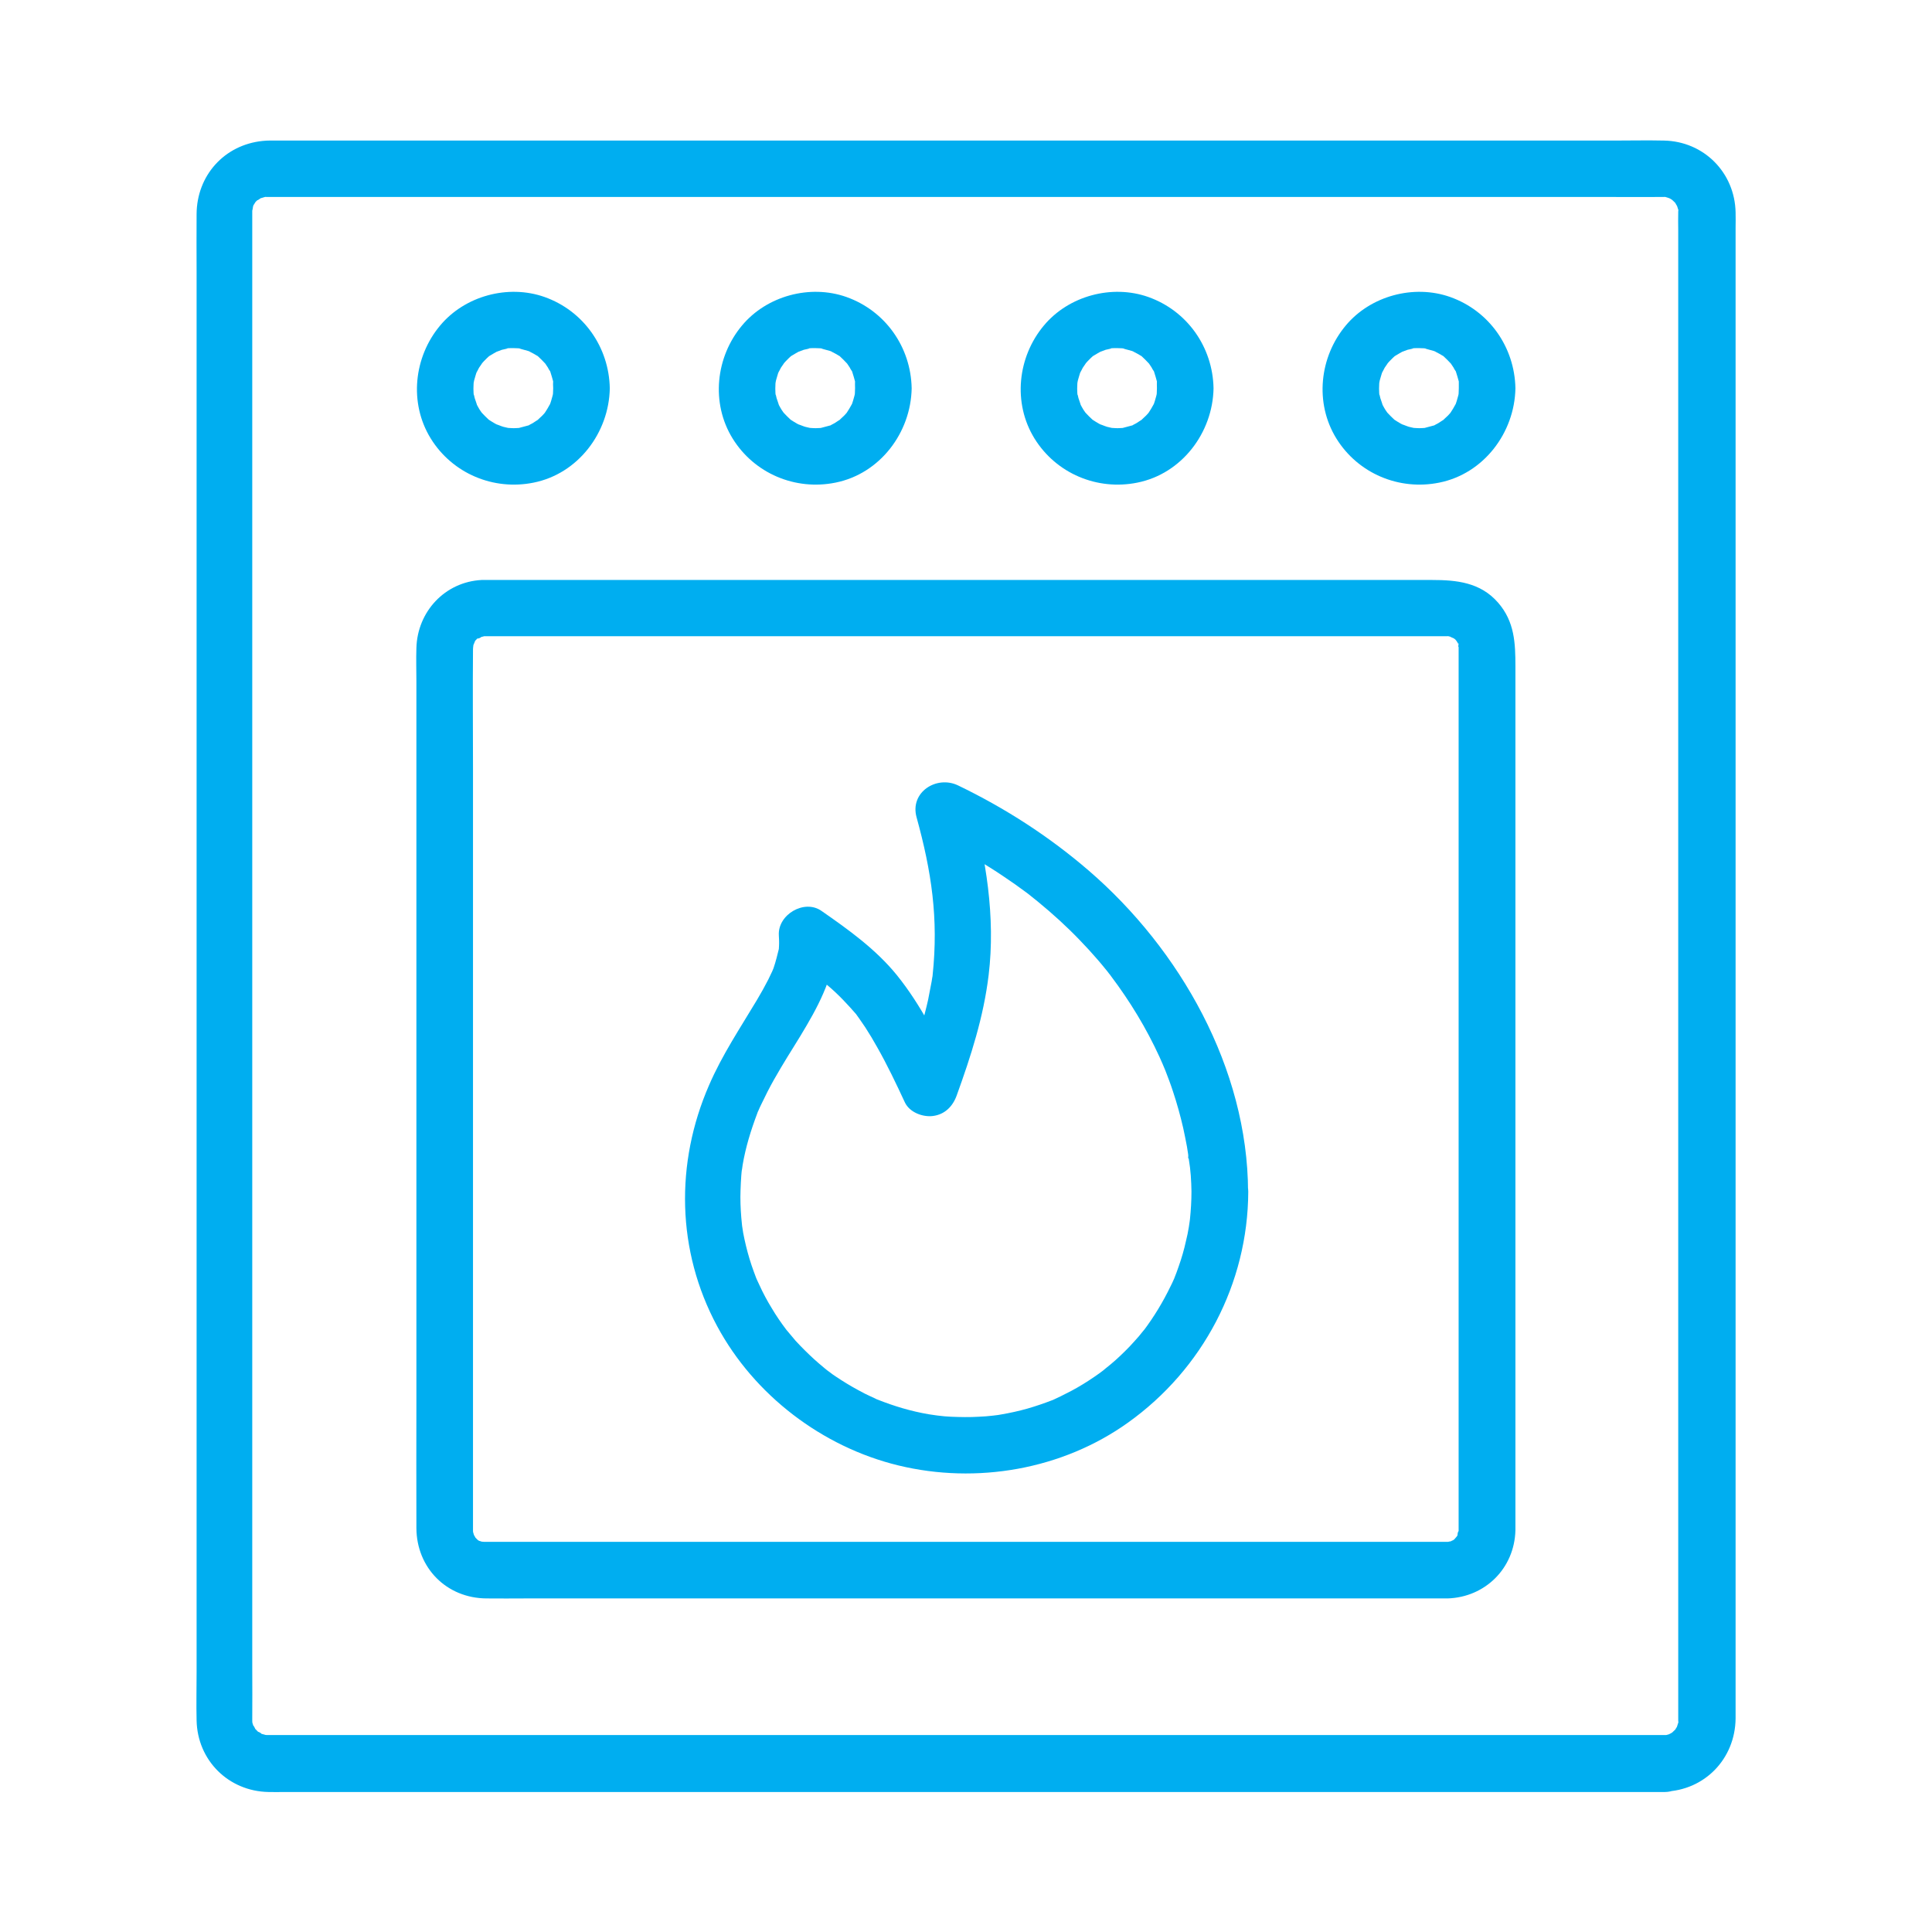
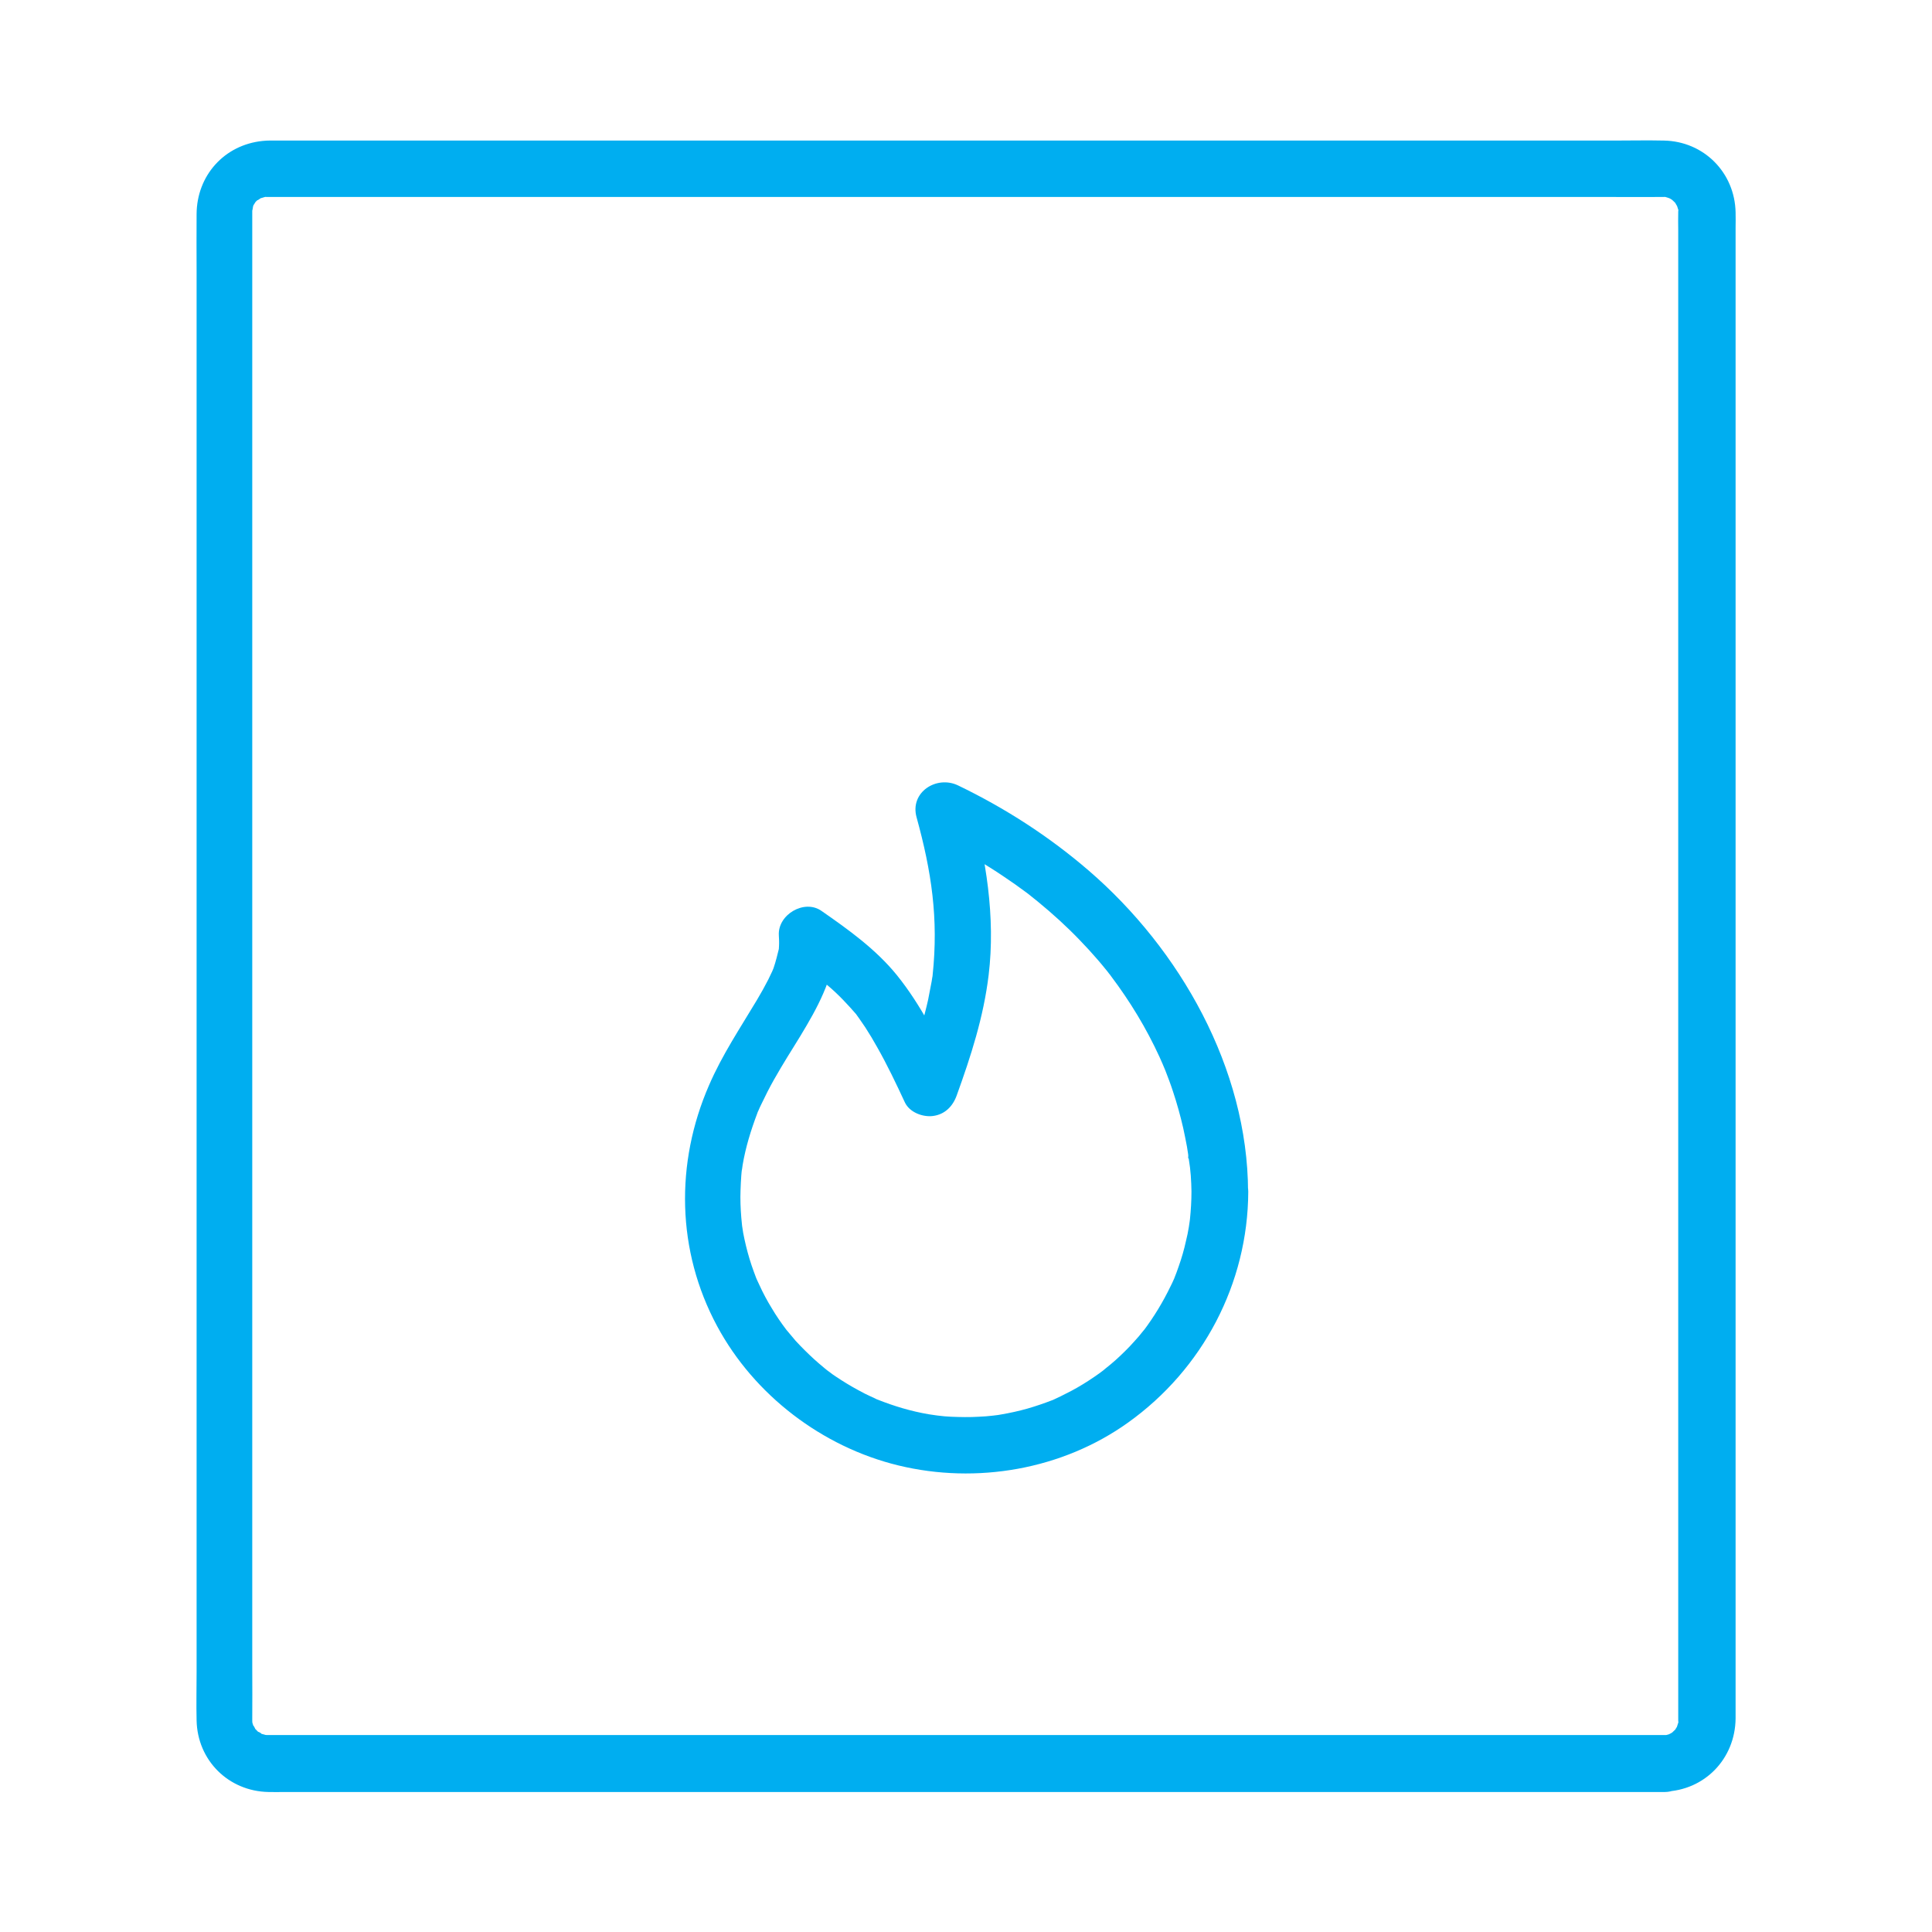
<svg xmlns="http://www.w3.org/2000/svg" viewBox="0 0 1024 1024" xml:space="preserve" enable-background="new 0 0 1024 1024">
  <path d="M882.1 919.6H141.6c-.3 0-2.5-.1-.8.1 1.4.1-2.4-.7-3.2-1 3.2 1.2-2.7-2.2-.1-.1-.5-.4-3.1-3.3-2.4-2.3 1.1 1.5-1.7-3.8-.5-.6-.3-.8-.5-1.7-.8-2.5-.1-.3-.3-2.4-.2-.7.2 1.8.1-.6.1-.8v-.5c.1-8.8 0-17.6 0-26.4V110.6c-.1 2.9.3-1 .6-1.9.7-2.2-.9 2 .1 0 .3-.6 2-2.9.2-.7.8-1 1.8-1.9 2.7-2.7-2.9 2.4 2.5-1.2.7-.3-1.2.6 2.5-.7 3.3-.8-.8.1-2.7.1.1.2h711.2c9.5 0 19 .1 28.5 0h.5c2.8-.1.9 0 .1-.2.7.1 1.3.3 2 .5.4.1 3 1.1 1.3.4-1.5-.7.4.3.6.4.5.3 2.2 1.6.1-.1.7.6 1.2 1.2 1.9 1.8 2 1.8.5.6.1 0 .3.6.7 1.1 1 1.7 1.1 2-.6-2.2.1 0 .2.6.4 1.3.6 1.9.8 2.5.2-1.3.1 1.5v.6c-.1 2.9 0 5.8 0 8.7V912c.1 2.7.7-1.1-.1 1.4-.3.8-.5 1.7-.8 2.5.3-.7 1.2-2.2-.2 0s1.2-.7-.8 1.1c-.6.6-1.2 1.2-1.9 1.8.2-.2 1.8-1.3.4-.4-.4.2-2.8 1.5-1.1.7 1.5-.7-.4.1-.7.2-.9.2-1.7.5-2.6.6 1.2-.2 3.4-.3.4-.3-7.8.2-15.4 6.7-15 15 .4 7.9 6.6 15.3 15 15 21.4-.6 37.6-17.4 37.8-38.8V120.7c0-2.7.1-5.4 0-8.1-.4-21.1-16.8-37.7-38-38.1-8.8-.2-17.6 0-26.4 0H147.4c-2.7 0-5.5-.1-8.2.2-20.4 2.1-34.9 18.4-35 38.8-.1 10.1 0 20.1 0 30.2V886.5c0 8.4-.2 16.9 0 25.3.4 21.2 16.9 37.6 38.1 38 2.8.1 5.5 0 8.3 0H882.4c7.8 0 15.4-6.9 15-15-.6-8.3-6.8-15.2-15.3-15.2z" fill="#00aef0" class="fill-000000" />
-   <path d="M767.2 817.2H256.7c-.4 0-3.1-.1-1.4 0 3.7.2 0-.1 0-.1-1.7-.6-1.7-.5-.1.2l-1.2-.6c-.4-.2-.7-.4-1.1-.7 1.1 1 1.3 1.1.5.4l-1.8-1.8c-.1-.2-.3-.3-.4-.5 1 1.3 1.1 1.3.2-.2-.1.3-1.1-3.6-.1 0-.3-.9-.5-1.7-.7-2.6.4 1.8.1 1.7.1-.1V407.6c0-21.2-.2-42.4 0-63.6 0-.9.5-3.5-.1-.8.2-.9.4-1.7.7-2.6-.8 2.7 0 .2.4-.6.9-2-1.5 1.5-.1-.1.7-.8 1.5-1.6 2.3-2.2-2.6 2.1 3.4-.9.2.1 0 0 4.1-.8 1.9-.6-1.6.2.3 0 .7 0h510.4c2.9-.1.8 0 .1-.1.9.2 1.7.4 2.6.7-2.9-.8.4.3 1.1.7-2.4-1.3-.2-.2.5.5s1.8 2.8.5.5c.4.8.9 1.5 1.3 2.3-.8-1.8.2-.8-.2.1s.2 1.9.1 0c-.1-2.1.1.9 0 1.4V812.6c.2-3.5-1.4 3.2 0 .1 0-.1-2.1 3.6-.9 1.8 1.2-1.7-1.4 1.4-1.4 1.4-.6.6-2.1 1.2 0 0-.8.4-1.5.9-2.3 1.3 2.9-1.4.2 0-.1-.2-.4.1-.9.2-1.3.3 2-.1 1.9-.2.1-.1-7.8.3-15.4 6.7-15 15 .4 7.9 6.6 15.3 15 15 20-.6 35.5-16 36-36.1V353.2c0-12.3-.4-23.7-9.2-33.8-9.4-10.8-22.1-12-35.1-12H255.3c-19.5 1-34.1 16.8-34.6 36.1-.2 5.9 0 11.8 0 17.7v379.9c0 22.9-.1 45.9 0 68.8.1 21.1 16 37.2 37.2 37.3 7 .1 13.9 0 20.9 0h488.5c7.8 0 15.4-6.9 15-15-.4-8.1-6.7-15-15.1-15zM293.2 205.8c0 .9-.1 1.8-.1 2.8 0 .3-.4 2.4-.1.7.3-1.3-.6 2.4-.9 3.2-.3.8-.5 1.7-.9 2.5.1-.2 1-2.1.2-.6s-1.7 3-2.7 4.5c-1 1.4.2-.3.4-.5-.6.7-1.1 1.3-1.7 1.9-.5.5-3.4 3.1-2.3 2.3 1.1-.9-2.3 1.4-2.8 1.7-.6.3-1.2.6-1.7.9-1.4.8 2-.5-.6.3l-4.5 1.2c-1.7.4.4 0 .7 0-.9.1-1.8.2-2.7.2-1.4.1-2.8 0-4.2-.1-3-.2-.6-.1 0 0-.9-.2-1.7-.4-2.6-.6-.8-.2-5.3-2.1-2.6-.8-1.2-.6-2.3-1.2-3.4-1.9-.7-.5-1.5-.9-2.2-1.4.2.1 1.7 1.5.5.3-1.3-1.2-2.5-2.4-3.7-3.7-1.5-1.6 1.2 1.9 0 0-.4-.5-.7-1.1-1.1-1.6-.5-.7-.8-1.5-1.3-2.3-.1-.2-1-2.1-.3-.6.6 1.3-.8-2.5-1-3.2-.2-.9-.4-1.8-.6-2.6.4 1.4.1 1.5 0 0-.1-1.6-.1-3.2 0-4.8 0-.7.1-1.4.2-2-.4 2.9 0 .5.1 0 .5-1.5.8-3 1.3-4.4.6-1.6-.1.4-.2.6.5-1 1-1.9 1.5-2.9.5-.8 2.8-3.9 1-1.7 1-1.2 2-2.2 3.1-3.3.5-.5 1-.9 1.4-1.3-.5.4-2.3 1.4.1 0 1.5-.9 3-1.8 4.5-2.6-2.4 1.2 1-.3 2-.6.8-.2 5-1 1.9-.7 1.4-.2 2.8-.2 4.1-.2.9 0 1.8.1 2.8.1 1.5.1 1.4.4 0 0 1.7.5 3.4.9 5.1 1.4 2.7.8.6.3.1 0 1 .5 1.9 1 2.9 1.5.6.3 1.1.7 1.7 1 2.3 1.4-.6-.7.6.4 1.3 1.2 2.5 2.4 3.7 3.7 1.1 1.2-.2-.3-.3-.5l1.8 2.7c.3.6.6 1.2 1 1.7 1.4 2.3-.2-.9.3.6.6 1.7 1 3.4 1.5 5.1.4 1.7 0-.4 0-.7-.1 1.5-.1 2.9 0 4.3.1 7.8 6.8 15.4 15 15 8-.4 15.2-6.6 15-15-.4-21.9-14-41.1-34.6-48.4-19.3-6.8-42.2-.6-55.3 15.1-14 16.7-16.6 41.1-5 59.9 11.5 18.6 33.3 27.7 54.5 23.4 23.6-4.7 40-26.5 40.4-50 .1-7.8-7-15.4-15-15-8.3.4-14.9 6.6-15 15zM773.2 205.8c0 .9-.1 1.8-.1 2.8 0 .3-.4 2.4-.1.7.3-1.3-.6 2.4-.9 3.2-.3.8-.5 1.7-.9 2.5.1-.2 1-2.1.2-.6s-1.7 3-2.7 4.5c-1 1.4.2-.3.4-.5-.6.7-1.1 1.3-1.7 1.9-.5.5-3.4 3.1-2.3 2.3 1.1-.9-2.3 1.4-2.8 1.7-.6.3-1.2.6-1.7.9-1.4.8 2-.5-.6.3l-4.5 1.2c-1.7.4.4 0 .7 0-.9.1-1.8.2-2.7.2-1.4.1-2.8 0-4.2-.1-3-.2-.6-.1 0 0-.9-.2-1.7-.4-2.6-.6-.8-.2-5.3-2.1-2.6-.8-1.2-.6-2.3-1.2-3.4-1.9-.7-.5-1.5-.9-2.2-1.4.2.1 1.7 1.5.5.3-1.3-1.2-2.5-2.4-3.7-3.7-1.5-1.6 1.2 1.9 0 0-.4-.5-.7-1.1-1.1-1.6-.5-.7-.8-1.5-1.3-2.3-.1-.2-1-2.1-.3-.6.6 1.3-.8-2.5-1-3.2-.2-.9-.4-1.8-.6-2.6.4 1.4.1 1.5 0 0-.1-1.6-.1-3.2 0-4.8 0-.7.1-1.4.2-2-.4 2.9 0 .5.1 0 .5-1.5.8-3 1.3-4.4.6-1.6-.1.4-.2.6.5-1 1-1.9 1.5-2.9.5-.8 2.8-3.9 1-1.7 1-1.2 2-2.2 3.1-3.3.5-.5 1-.9 1.4-1.3-.5.4-2.3 1.4.1 0 1.5-.9 3-1.8 4.5-2.6-2.4 1.2 1-.3 2-.6.8-.2 5-1 1.9-.7 1.4-.2 2.8-.2 4.1-.2.9 0 1.8.1 2.8.1 1.5.1 1.4.4 0 0 1.7.5 3.4.9 5.1 1.4 2.7.8.6.3.1 0 1 .5 1.9 1 2.9 1.5.6.3 1.1.7 1.7 1 2.3 1.4-.6-.7.6.4 1.3 1.2 2.5 2.4 3.7 3.7 1.1 1.2-.2-.3-.3-.5l1.8 2.7c.3.6.6 1.2 1 1.7 1.4 2.3-.2-.9.3.6.6 1.7 1 3.4 1.5 5.1.4 1.7 0-.4 0-.7v4.3c.1 7.8 6.8 15.4 15 15 8-.4 15.2-6.6 15-15-.4-21.9-14-41.1-34.6-48.4-19.3-6.8-42.2-.6-55.3 15.1-14 16.7-16.6 41.1-5 59.9 11.5 18.6 33.3 27.7 54.5 23.4 23.6-4.7 40-26.5 40.4-50 .1-7.8-7-15.4-15-15-8.2.4-14.8 6.6-15 15zM453.2 205.8c0 .9-.1 1.8-.1 2.8 0 .3-.4 2.4-.1.7.3-1.3-.6 2.4-.9 3.2-.3.8-.5 1.7-.9 2.5.1-.2 1-2.1.2-.6s-1.7 3-2.7 4.5c-1 1.4.2-.3.4-.5-.6.7-1.1 1.3-1.7 1.9-.5.5-3.4 3.1-2.3 2.3 1.1-.9-2.3 1.4-2.8 1.7-.6.3-1.2.6-1.7.9-1.4.8 2-.5-.6.3l-4.5 1.2c-1.7.4.4 0 .7 0-.9.1-1.8.2-2.7.2-1.4.1-2.8 0-4.2-.1-3-.2-.6-.1 0 0-.9-.2-1.7-.4-2.6-.6-.8-.2-5.3-2.1-2.6-.8-1.2-.6-2.3-1.2-3.4-1.9-.7-.5-1.5-.9-2.2-1.4.2.1 1.7 1.5.5.3-1.3-1.2-2.5-2.4-3.7-3.7-1.5-1.6 1.2 1.9 0 0-.4-.5-.7-1.1-1.1-1.6-.5-.7-.8-1.5-1.3-2.3-.1-.2-1-2.1-.3-.6.6 1.3-.8-2.5-1-3.2-.2-.9-.4-1.8-.6-2.6.4 1.4.1 1.5 0 0-.1-1.6-.1-3.2 0-4.8 0-.7.1-1.4.2-2-.4 2.9 0 .5.1 0 .5-1.5.8-3 1.3-4.4.6-1.6-.1.4-.2.6.5-1 1-1.9 1.5-2.9.5-.8 2.8-3.9 1-1.7 1-1.2 2-2.2 3.1-3.3.5-.5 1-.9 1.4-1.3-.5.4-2.3 1.4.1 0 1.5-.9 3-1.8 4.5-2.6-2.4 1.2 1-.3 2-.6.8-.2 5-1 1.9-.7 1.4-.2 2.8-.2 4.1-.2.9 0 1.8.1 2.8.1 1.5.1 1.4.4 0 0 1.7.5 3.4.9 5.1 1.4 2.7.8.6.3.1 0 1 .5 1.9 1 2.9 1.5.6.3 1.1.7 1.7 1 2.3 1.4-.6-.7.6.4 1.3 1.2 2.5 2.4 3.7 3.7 1.1 1.2-.2-.3-.3-.5l1.8 2.7c.3.6.6 1.2 1 1.7 1.4 2.3-.2-.9.3.6.6 1.7 1 3.4 1.5 5.1.4 1.7 0-.4 0-.7-.1 1.5 0 2.9 0 4.3.1 7.8 6.8 15.4 15 15 8-.4 15.2-6.6 15-15-.4-21.9-14-41.1-34.6-48.4-19.3-6.8-42.2-.6-55.3 15.1-14 16.7-16.6 41.1-5 59.9 11.5 18.6 33.3 27.7 54.5 23.4 23.6-4.7 40-26.5 40.4-50 .1-7.8-7-15.4-15-15-8.3.4-14.9 6.6-15 15zM613.2 205.8c0 .9-.1 1.8-.1 2.8 0 .3-.4 2.4-.1.7.3-1.3-.6 2.4-.9 3.2-.3.8-.5 1.7-.9 2.5.1-.2 1-2.1.2-.6s-1.7 3-2.7 4.5c-1 1.4.2-.3.4-.5-.6.7-1.1 1.3-1.7 1.9-.5.5-3.4 3.1-2.3 2.3 1.1-.9-2.3 1.4-2.8 1.7-.6.3-1.2.6-1.7.9-1.4.8 2-.5-.6.3l-4.5 1.2c-1.7.4.4 0 .7 0-.9.1-1.8.2-2.7.2-1.4.1-2.8 0-4.2-.1-3-.2-.6-.1 0 0-.9-.2-1.7-.4-2.6-.6-.8-.2-5.3-2.1-2.6-.8-1.2-.6-2.3-1.2-3.4-1.9-.7-.5-1.5-.9-2.2-1.4.2.1 1.7 1.5.5.3-1.3-1.2-2.5-2.4-3.7-3.7-1.5-1.6 1.2 1.9 0 0-.4-.5-.7-1.1-1.1-1.6-.5-.7-.8-1.5-1.3-2.3-.1-.2-1-2.1-.3-.6.6 1.3-.8-2.5-1-3.2-.2-.9-.4-1.8-.6-2.6.4 1.4.1 1.5 0 0-.1-1.6-.1-3.2 0-4.8 0-.7.1-1.4.2-2-.4 2.9 0 .5.1 0 .5-1.5.8-3 1.3-4.4.6-1.6-.1.4-.2.6.5-1 1-1.9 1.5-2.9.5-.8 2.8-3.9 1-1.7 1-1.2 2-2.2 3.1-3.3.5-.5 1-.9 1.4-1.3-.5.4-2.3 1.4.1 0 1.5-.9 3-1.8 4.5-2.6-2.4 1.2 1-.3 2-.6.8-.2 5-1 1.9-.7 1.4-.2 2.8-.2 4.1-.2.9 0 1.8.1 2.8.1 1.5.1 1.4.4 0 0 1.7.5 3.4.9 5.1 1.4 2.7.8.6.3.1 0 1 .5 1.9 1 2.9 1.5.6.3 1.1.7 1.7 1 2.3 1.4-.6-.7.6.4 1.3 1.2 2.5 2.4 3.7 3.7 1.1 1.2-.2-.3-.3-.5l1.8 2.7c.3.6.6 1.2 1 1.7 1.4 2.3-.2-.9.3.6.6 1.7 1 3.4 1.5 5.1.4 1.7 0-.4 0-.7-.1 1.5 0 2.9 0 4.3.1 7.8 6.8 15.4 15 15 8-.4 15.2-6.6 15-15-.4-21.9-14-41.1-34.6-48.4-19.3-6.8-42.2-.6-55.3 15.1-14 16.7-16.6 41.1-5 59.9 11.5 18.6 33.3 27.7 54.5 23.4 23.6-4.7 40-26.5 40.4-50 .1-7.8-7-15.4-15-15-8.3.4-14.8 6.6-15 15z" fill="#00aef0" class="fill-000000" />
  <path d="M631.5 631.6c0 4.9-.3 9.7-.8 14.6-.1.8-.5 3.8-.1.8-.2 1.1-.3 2.3-.5 3.4-.4 2.5-.9 4.9-1.5 7.3-1 4.6-2.3 9.1-3.9 13.6-.7 2.1-1.5 4.2-2.3 6.2-.9 2.4 1.5-3.2-.3.7-.5 1.2-1.1 2.4-1.7 3.6-4 8.3-8.8 16.2-14.3 23.5 1.8-2.3-1.9 2.2-2.6 3.1-1.6 1.8-3.2 3.6-4.8 5.3-3.2 3.3-6.5 6.5-10 9.4-.7.6-5.5 4.4-3.1 2.6-1.9 1.5-3.9 2.9-5.8 4.2-3.8 2.6-7.7 5-11.8 7.2-1.9 1-3.9 2-5.9 3-1.2.6-2.4 1.1-3.6 1.7-3.9 1.8 1.7-.7-.7.3-4.4 1.7-8.8 3.2-13.3 4.5-4.6 1.3-9.2 2.3-13.9 3.1-1.1.2-2.2.4-3.4.5 3-.4 0 0-.8.1-2.5.3-5.1.5-7.6.6-4.9.3-9.8.2-14.7 0-2.3-.1-4.6-.3-6.9-.6-.8-.1-3.8-.5-.8-.1-1.4-.2-2.7-.4-4.1-.6-9.4-1.6-18.4-4.3-27.2-7.8-4.1-1.6 2.6 1.3-1.3-.6-.8-.4-1.6-.7-2.4-1.1-2.2-1-4.4-2.1-6.5-3.3-4.1-2.2-8-4.6-11.9-7.2-1.1-.7-2.2-1.5-3.2-2.3.1.1-3.4-2.5-1.6-1.2 1.7 1.3-1.7-1.3-1.6-1.3-.8-.7-1.7-1.4-2.5-2.1-3.5-3-6.8-6.2-10-9.5-1.7-1.7-3.3-3.5-4.8-5.4-.7-.8-1.4-1.7-2.1-2.5-2.7-3.2 1.1 1.5-.5-.6-2.8-3.7-5.4-7.5-7.7-11.4-2.4-3.9-4.6-8-6.5-12.2-.5-1-.9-2-1.4-3 1.2 2.7 0 0-.3-.7-.9-2.3-1.7-4.6-2.5-6.9-1.5-4.5-2.7-9-3.7-13.6-.5-2.2-.9-4.4-1.2-6.7-.4-2.6.4 3.6-.1-.7-.1-1.4-.3-2.7-.4-4.1-.4-4.9-.6-9.8-.4-14.7.1-2.6.2-5.1.4-7.7.1-1.2.2-2.5.4-3.7-.3 2.9.2-1.2.3-1.8 1.6-9.5 4.4-18.5 7.8-27.5 1.5-4-1.3 2.7.5-1.2.5-1.2 1-2.3 1.6-3.5 1.1-2.3 2.2-4.5 3.3-6.7 2.2-4.3 4.6-8.5 7.1-12.7 4.5-7.6 9.3-14.9 13.7-22.5 8.5-14.5 16.2-30.7 15.1-48-7.5 4.3-15 8.6-22.6 13 3.9 2.7 7.8 5.5 11.6 8.3l2.4 1.8c1.5 1.1-2.1-1.7.1.1 1.5 1.3 3.1 2.5 4.6 3.8 5.6 4.7 10.4 9.9 15.2 15.4 1.8 2.1-1.2-1.8-.2-.2l1.5 2.1 3.3 4.8c2.2 3.4 4.3 6.9 6.3 10.5 5.4 9.5 10.1 19.4 14.7 29.3 2.5 5.3 9.5 7.9 14.9 7.2 6.2-.8 10.4-5 12.5-10.7 7.6-21 14.3-41.7 17-64 3.7-30.7-1.4-62.1-9.6-91.7-7.3 5.6-14.7 11.3-22 16.9 11.3 5.5 22.3 11.5 32.9 18.2 4.3 2.7 8.5 5.6 12.7 8.5l6.6 4.8c.5.4 3 2.3 1 .8l4.5 3.6c7.8 6.4 15.2 13.1 22.2 20.4 3.3 3.4 6.5 6.9 9.6 10.5 1.4 1.6 2.7 3.2 4 4.8.7.8 1.3 1.6 1.9 2.4 2.4 3-.7-1 1 1.3 10.1 13.4 18.8 27.7 25.8 43 .8 1.7 1.5 3.5 2.3 5.2-1.8-4.1.5 1.2.8 2 1.4 3.6 2.8 7.3 4 11 2.1 6.3 3.9 12.8 5.4 19.3.7 3.3 1.4 6.6 2 9.9.3 1.7.5 3.4.8 5.1.2 1.4-.2 2.8-.2-1.3 0 1 .3 2 .4 3 1 5.8 1.3 11.4 1.4 17.1 0 7.8 6.9 15.4 15 15 8.1-.4 15-6.6 15-15-.2-65.3-36-128.4-84.5-170.2-21-18.1-44.3-33.1-69.2-45.1-11.4-5.5-25.7 3.6-22 16.9 7.9 28.7 11.7 53.6 8.5 83.7-.3 3.2.5-2.7-.2 1.3-.2 1.3-.4 2.7-.7 4l-1.5 7.8c-1.1 4.9-2.4 9.8-3.8 14.7-2.9 9.5-6.3 18.9-9.7 28.3 9.1-1.2 18.3-2.4 27.4-3.6-8.6-18.4-17.6-36.6-30.4-52.5-11.1-13.7-25.6-24.1-40-34.1-9.1-6.4-23.3 2-22.6 13 .1 1.8.2 3.6.1 5.4 0 .6-.1 1.2-.1 1.8 0 3.2.8-3.5.1-.4-.9 3.6-1.7 7-2.9 10.5-.2.6-.5 1.2-.7 1.8 1.5-4 .4-.9 0-.1-.7 1.5-1.4 3-2.1 4.4-1.9 3.7-3.9 7.3-6 10.8-8.9 14.9-18.5 29.2-25.4 45.2-18 41.3-17.2 87.8 4.3 127.7 19.7 36.6 55.7 64 96 73.8 41.5 10.1 87 2.2 121.8-22.7 39.6-28.3 63.5-73.6 63.7-122.4 0-7.8-6.9-15.4-15-15-8.3.4-15.1 6.6-15.1 15z" fill="#00aef0" class="fill-000000" />
</svg>